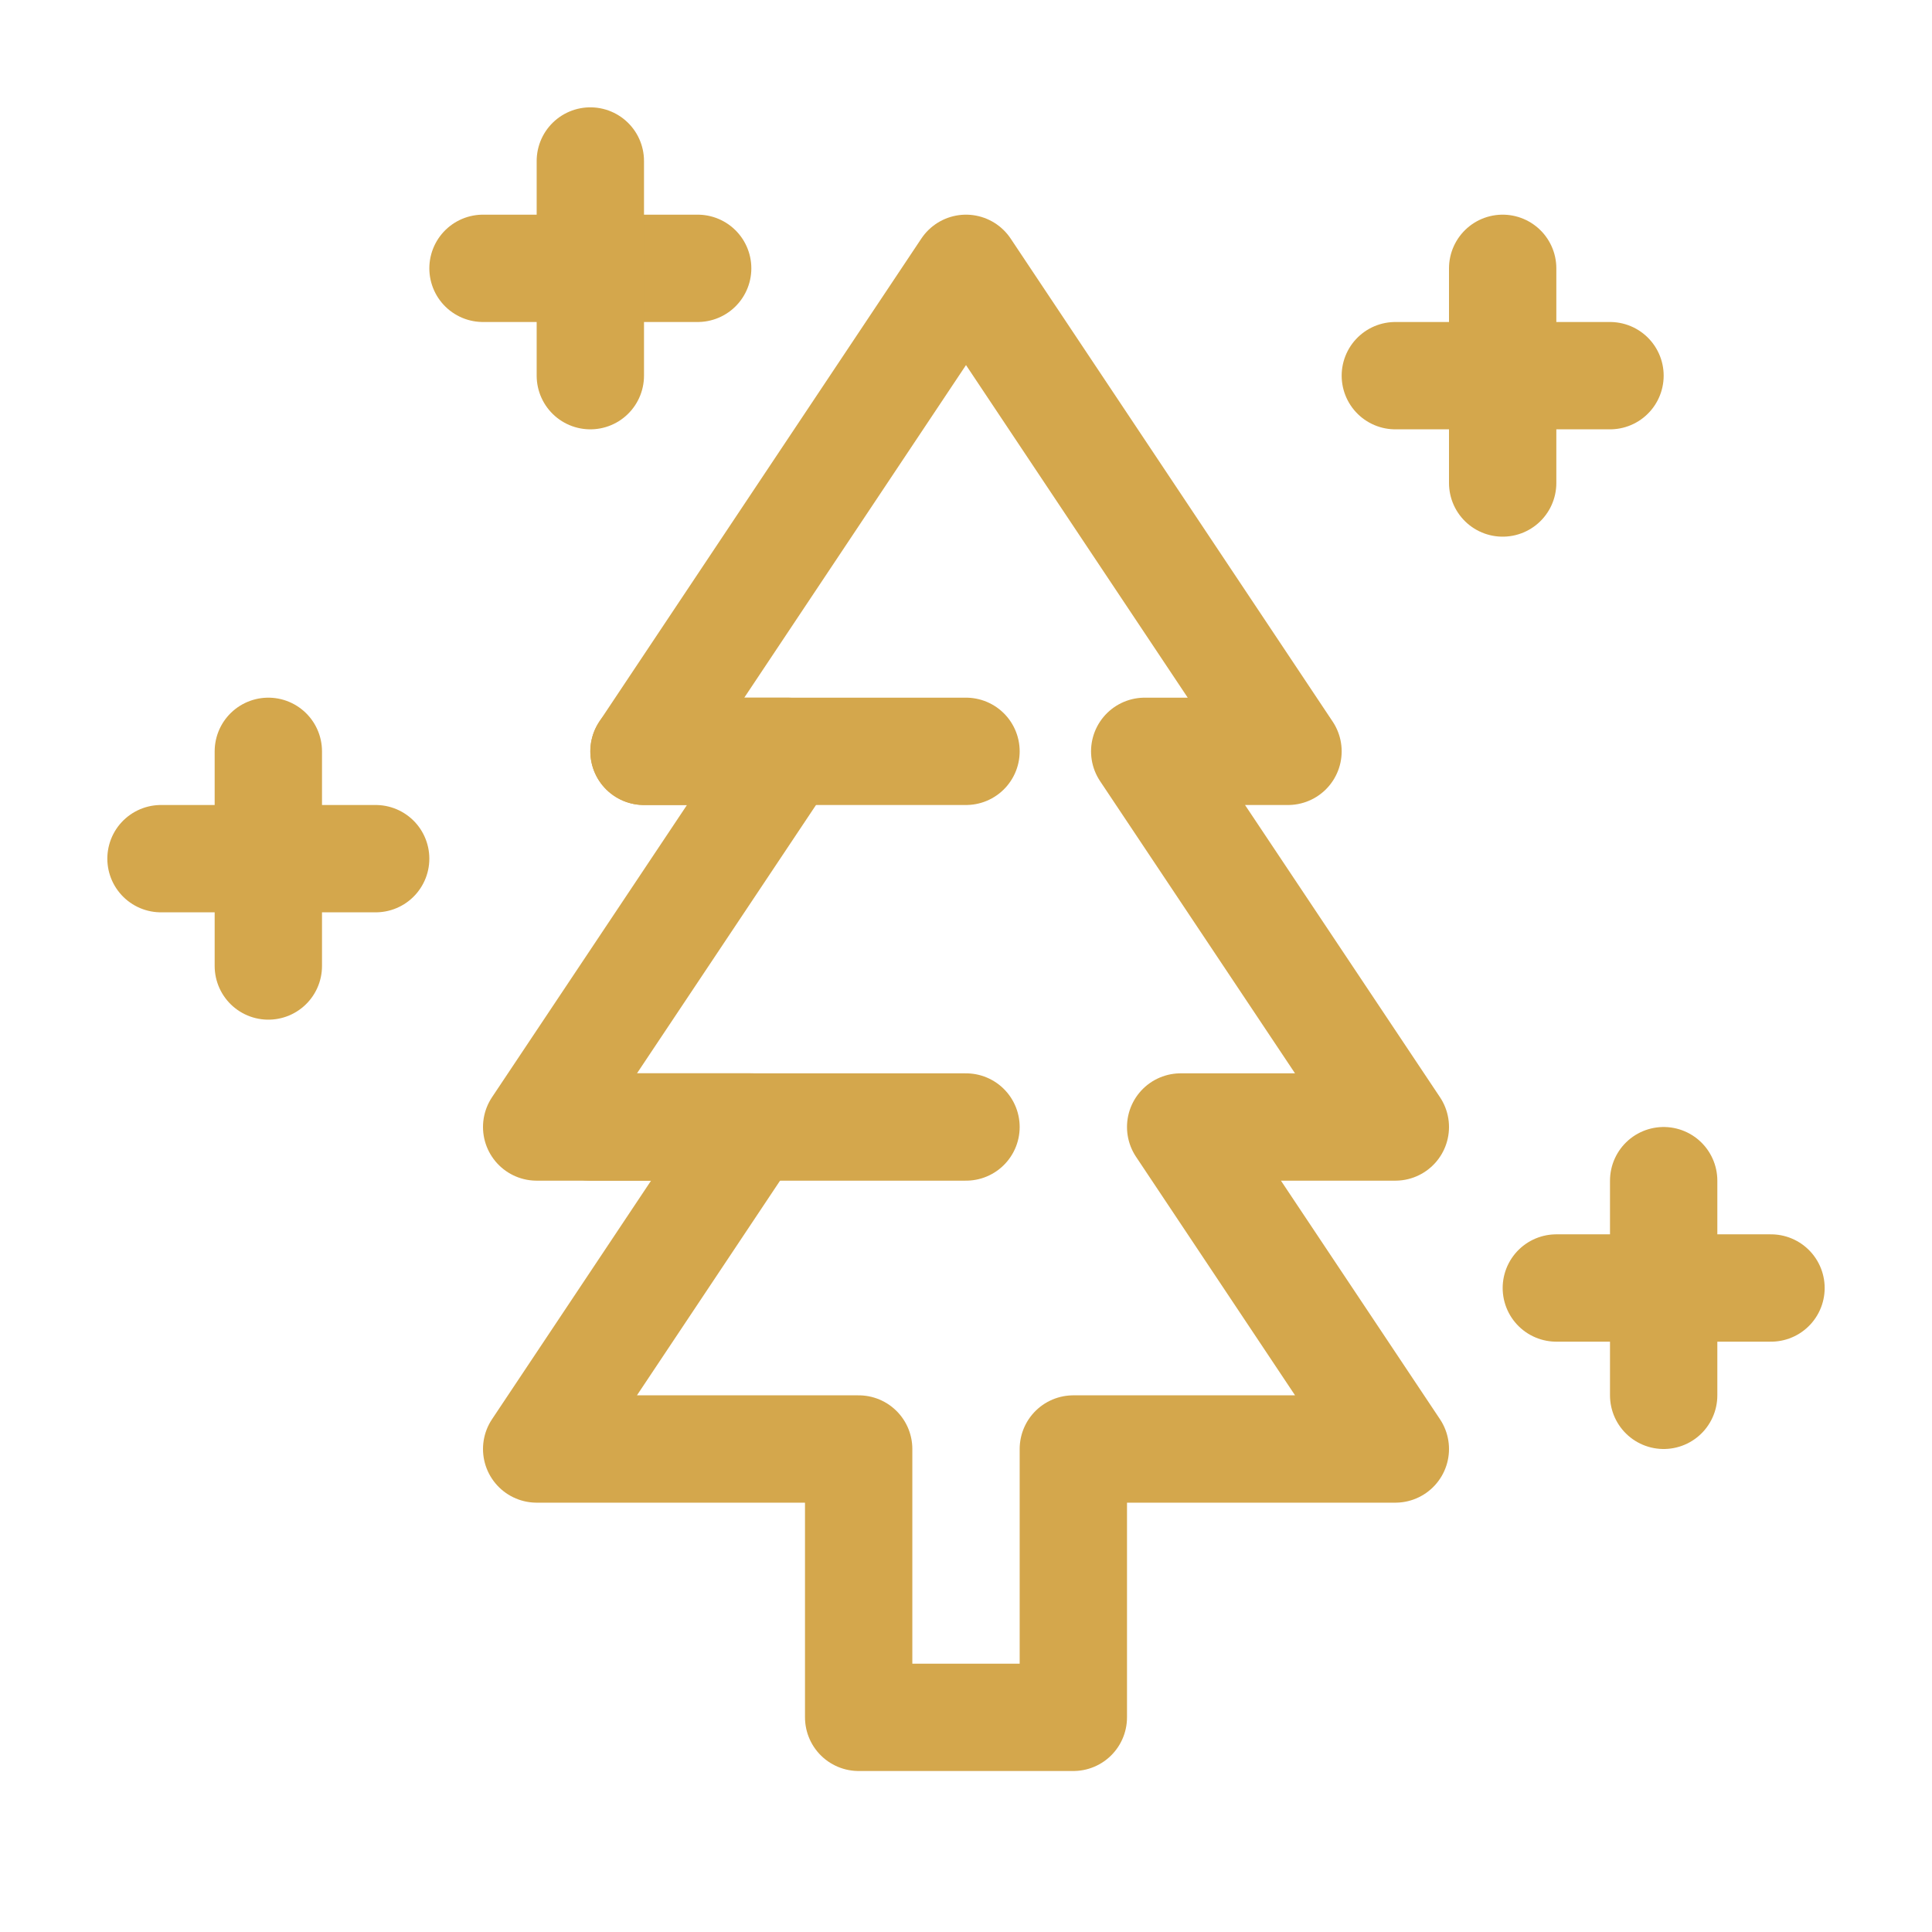
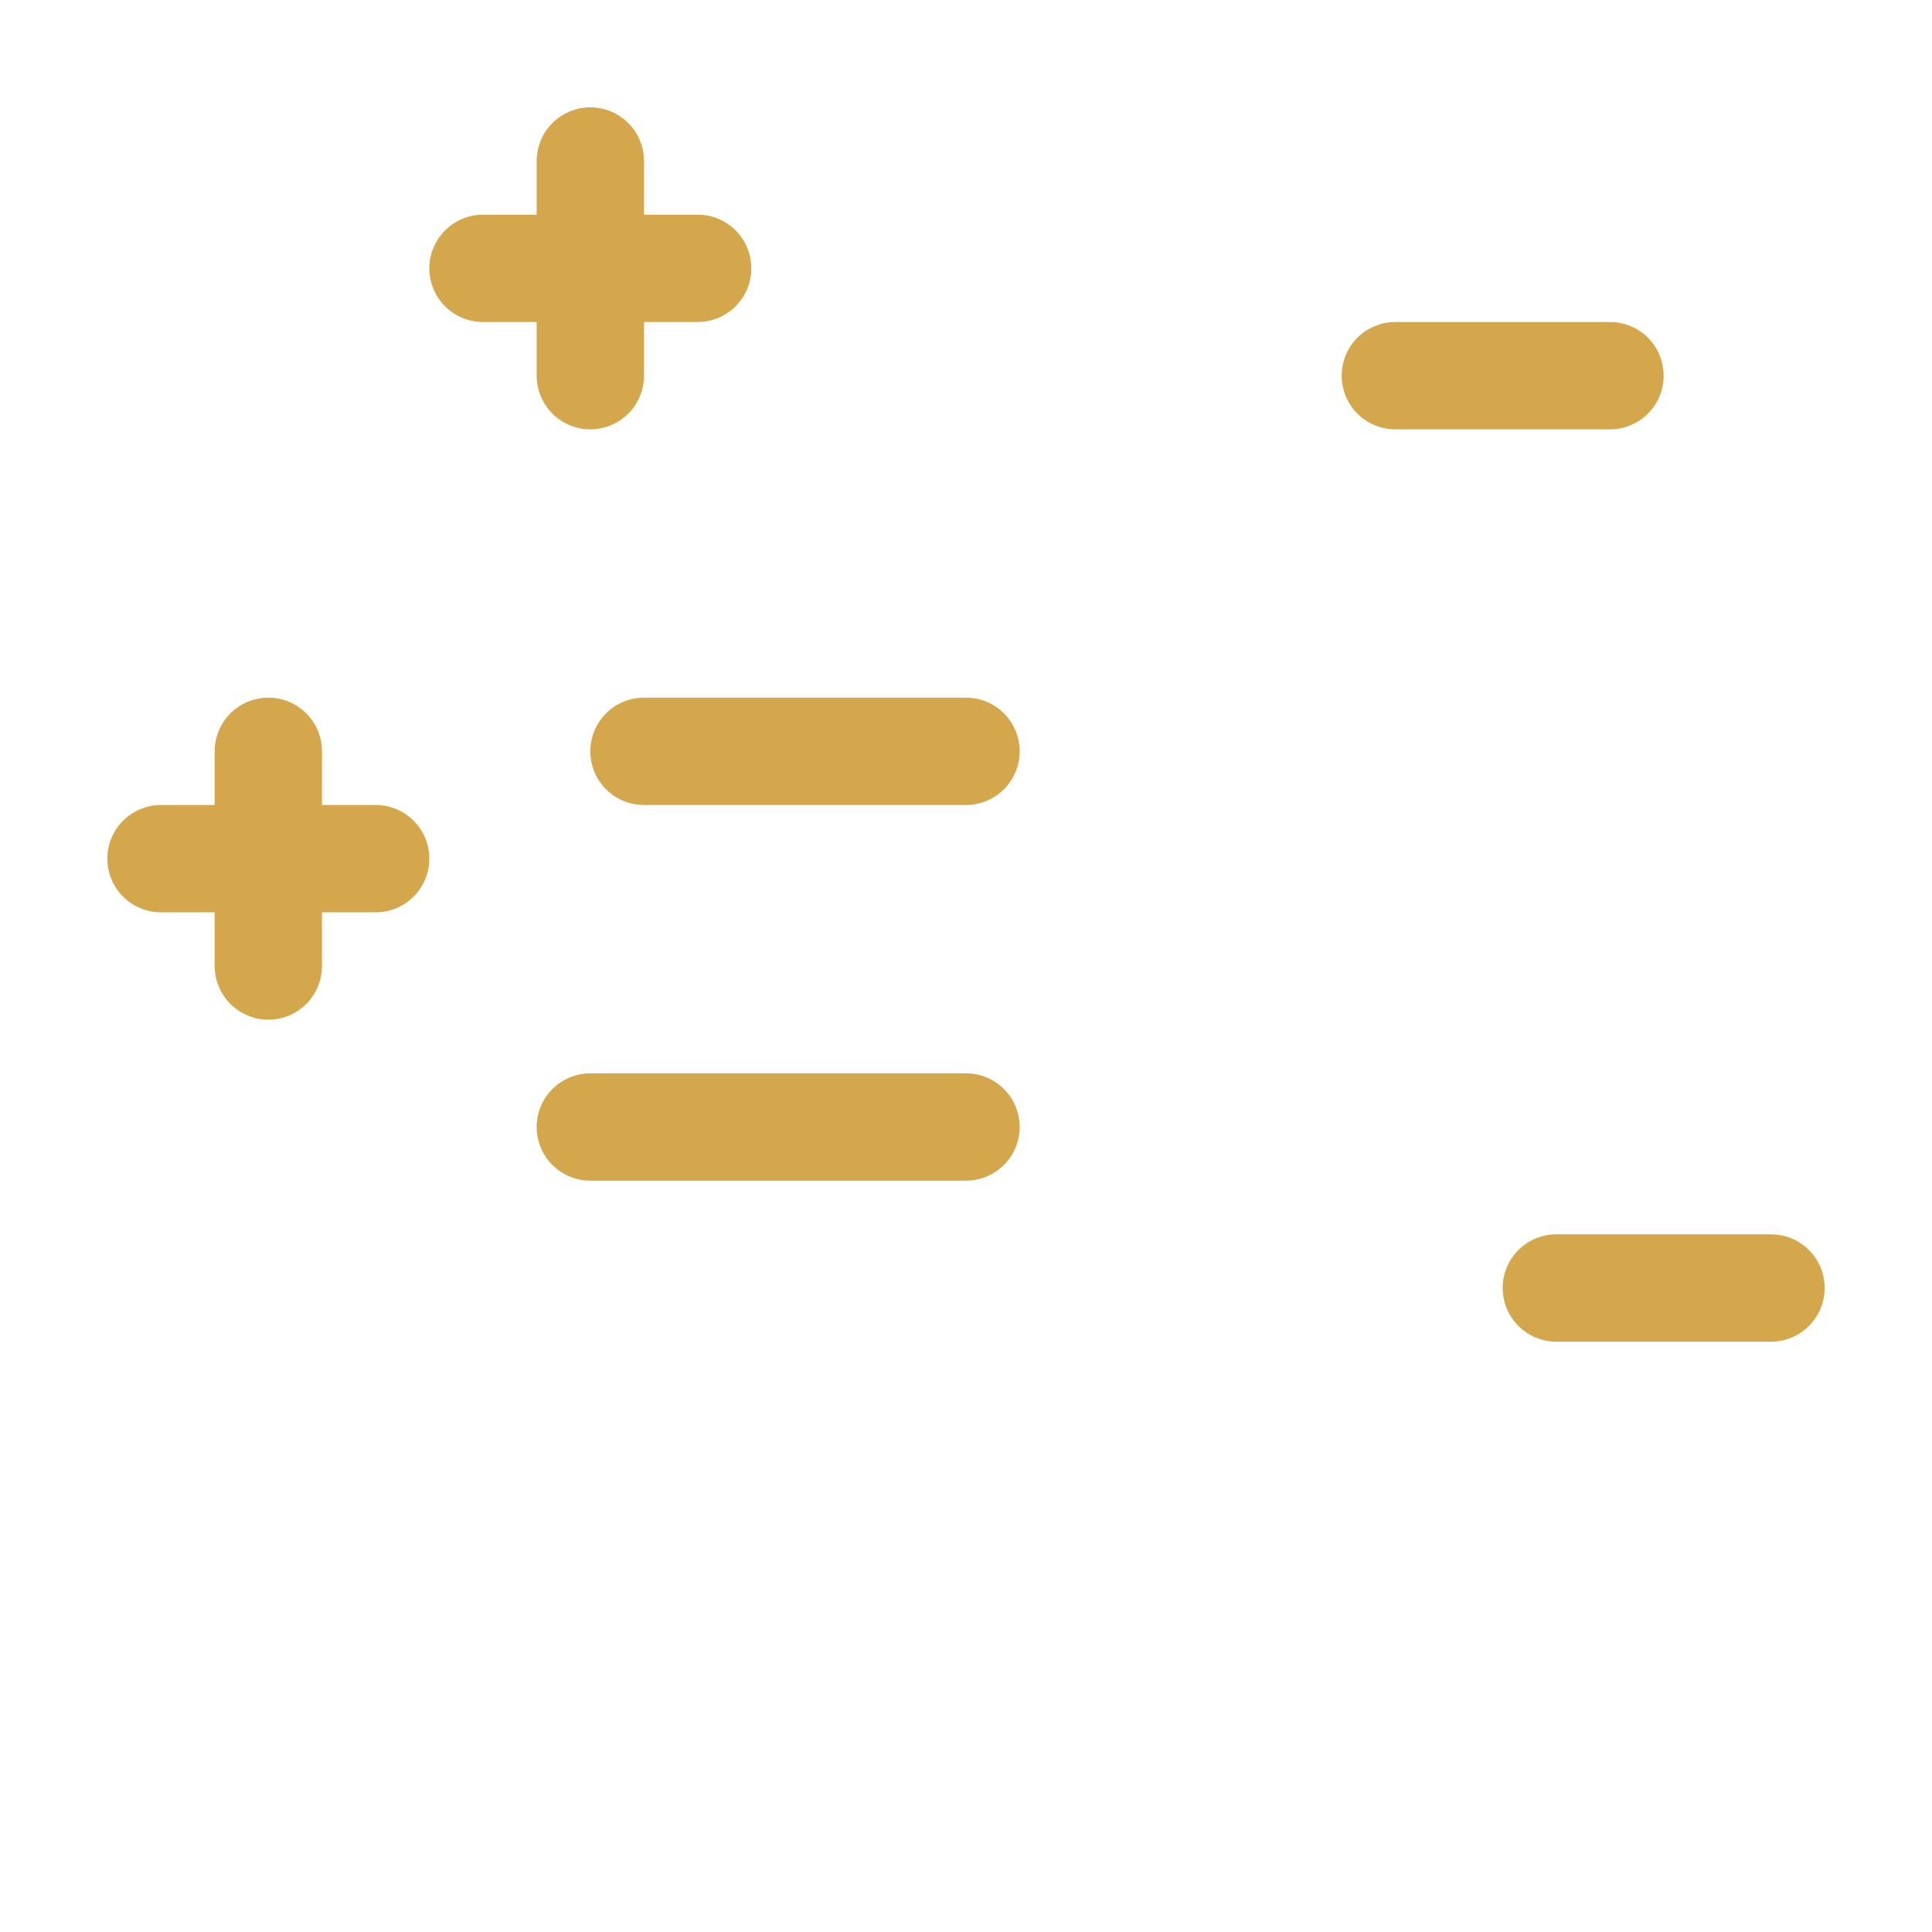
<svg xmlns="http://www.w3.org/2000/svg" id="Icon_sapin_noel" width="36" height="36" viewBox="0 0 36 36">
  <line id="Ligne_334" data-name="Ligne 334" x2="4" transform="translate(26 7)" fill="none" stroke="#d4a74c" stroke-linecap="round" stroke-linejoin="round" stroke-width="2" />
-   <line id="Ligne_335" data-name="Ligne 335" y2="4" transform="translate(28 5)" fill="none" stroke="#d4a74c" stroke-linecap="round" stroke-linejoin="round" stroke-width="2" />
  <line id="Ligne_336" data-name="Ligne 336" x2="4" transform="translate(3 16)" fill="none" stroke="#d4a74c" stroke-linecap="round" stroke-linejoin="round" stroke-width="2" />
  <line id="Ligne_337" data-name="Ligne 337" y2="4" transform="translate(5 14)" fill="none" stroke="#d4a74c" stroke-linecap="round" stroke-linejoin="round" stroke-width="2" />
  <line id="Ligne_338" data-name="Ligne 338" x2="4" transform="translate(29 24)" fill="none" stroke="#d4a74c" stroke-linecap="round" stroke-linejoin="round" stroke-width="2" />
-   <line id="Ligne_339" data-name="Ligne 339" y2="4" transform="translate(31 22)" fill="none" stroke="#d4a74c" stroke-linecap="round" stroke-linejoin="round" stroke-width="2" />
  <line id="Ligne_340" data-name="Ligne 340" x2="4" transform="translate(9 5)" fill="none" stroke="#d4a74c" stroke-linecap="round" stroke-linejoin="round" stroke-width="2" />
  <line id="Ligne_341" data-name="Ligne 341" y2="4" transform="translate(11 3)" fill="none" stroke="#d4a74c" stroke-linecap="round" stroke-linejoin="round" stroke-width="2" />
-   <path id="Tracé_1815" data-name="Tracé 1815" d="M22,21l4,6H20v5H16V27H10l4-6H10l4.67-7H12l6-9,6,9H21.33L26,21Z" fill="none" stroke="#d4a74c" stroke-linecap="round" stroke-linejoin="round" stroke-width="2" />
  <line id="Ligne_342" data-name="Ligne 342" x2="6" transform="translate(12 14)" fill="none" stroke="#d4a74c" stroke-linecap="round" stroke-width="2" />
  <line id="Ligne_343" data-name="Ligne 343" x2="7" transform="translate(11 21)" fill="none" stroke="#d4a74c" stroke-linecap="round" stroke-width="2" />
-   <rect id="Rectangle_1492" data-name="Rectangle 1492" width="36" height="36" fill="none" />
</svg>